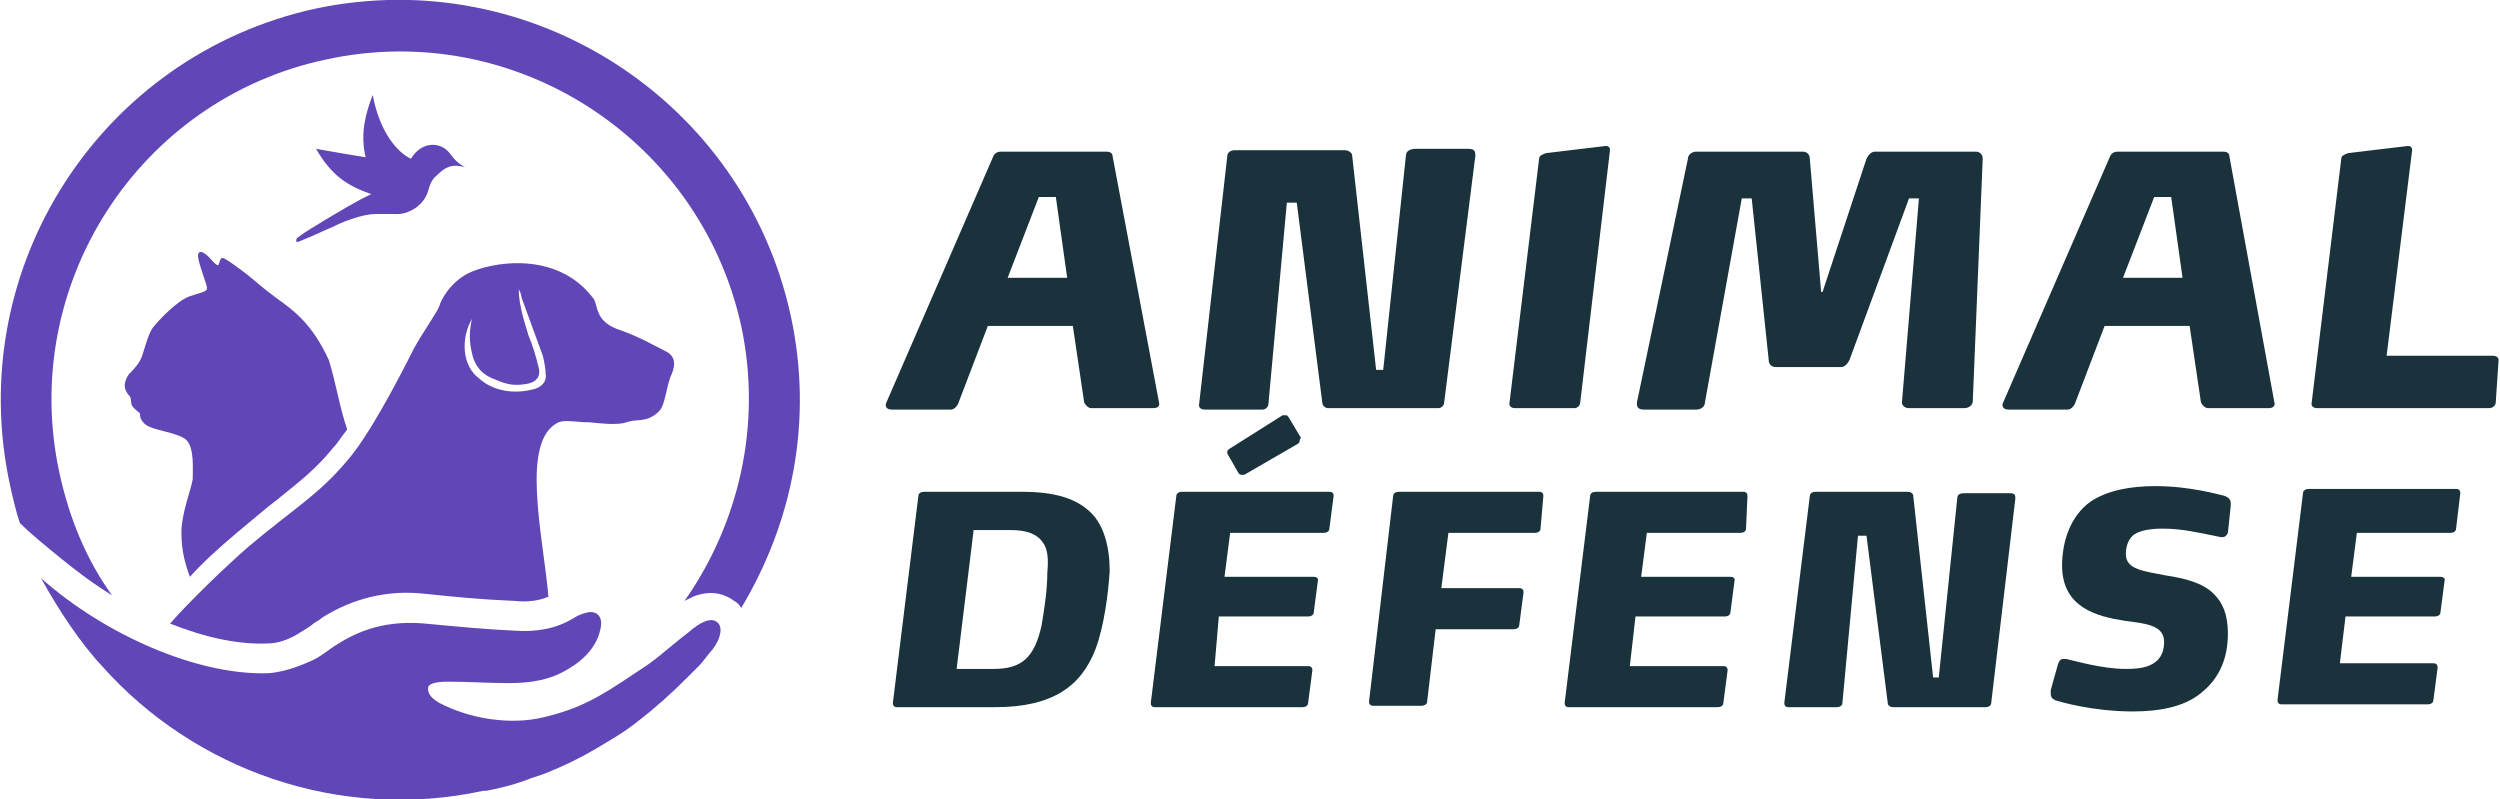
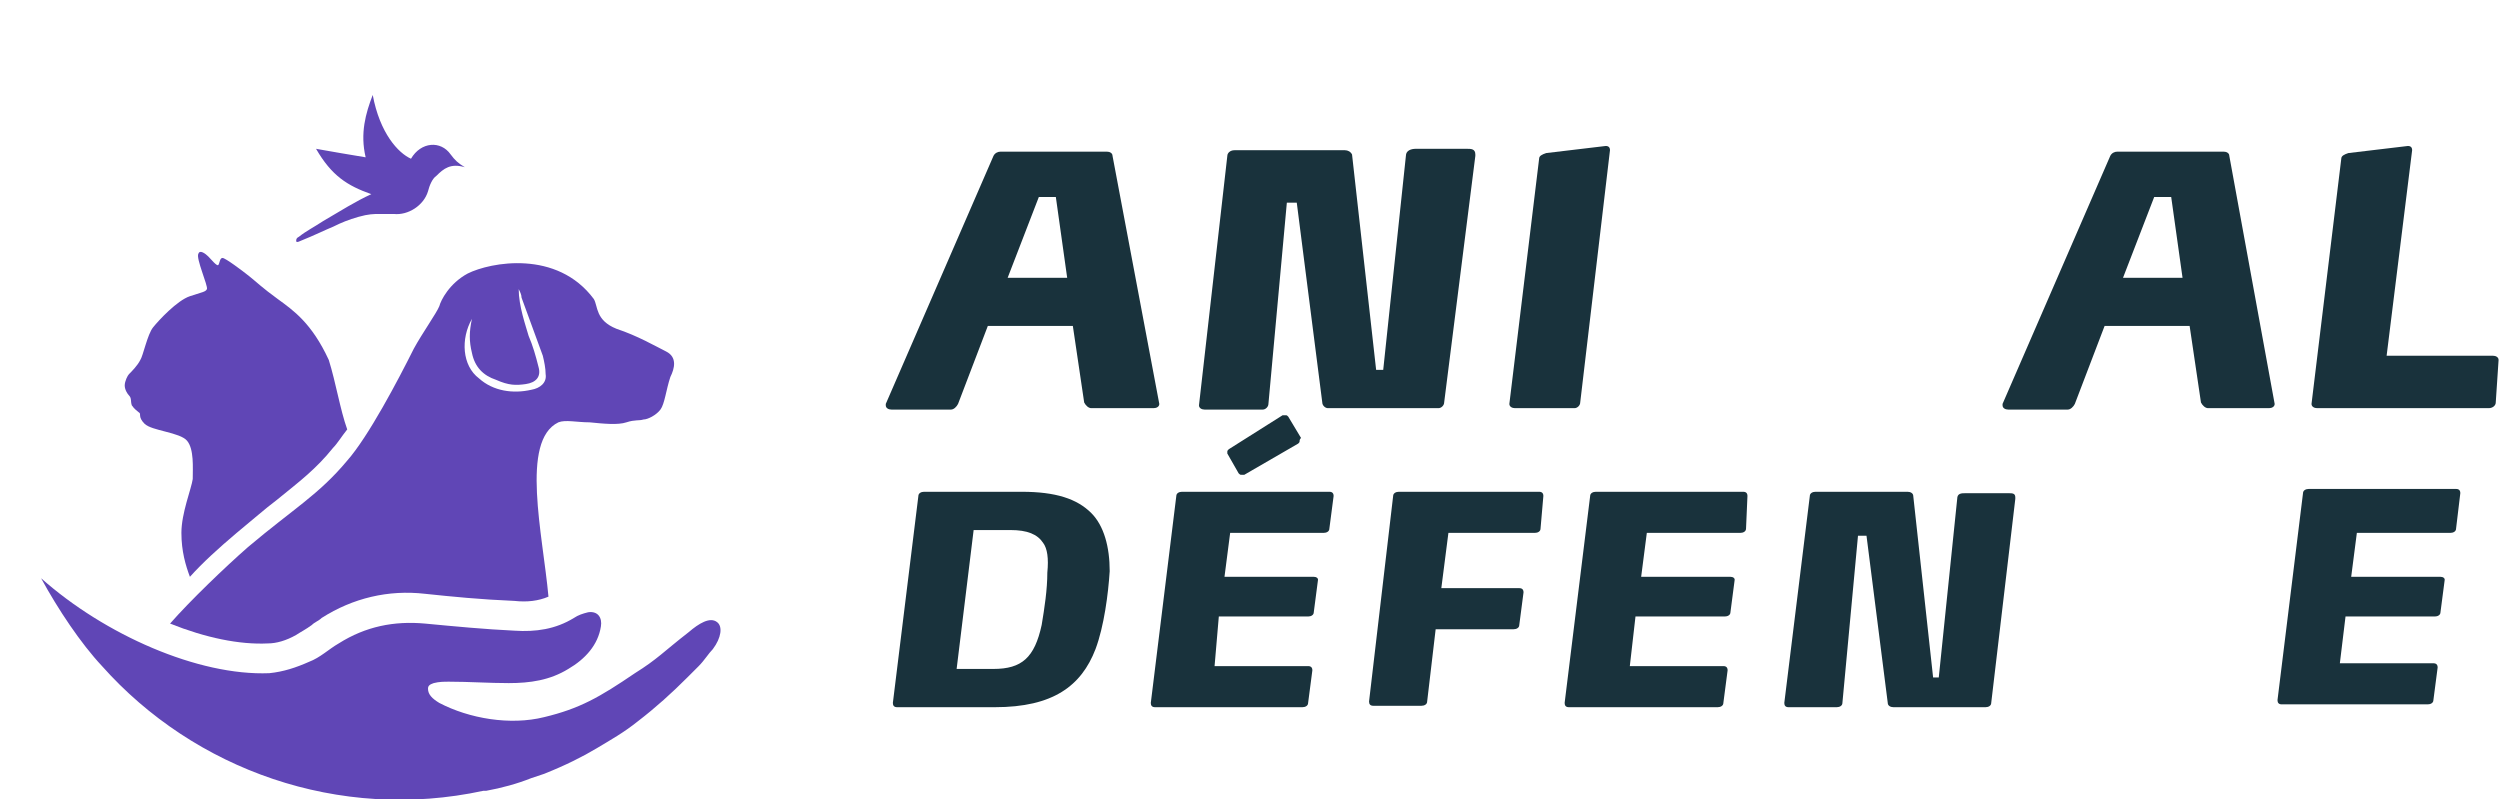
<svg xmlns="http://www.w3.org/2000/svg" version="1.1" id="Layer_1" x="0px" y="0px" width="176.4px" height="56.4px" viewBox="0 0 176.4 56.4" style="enable-background:new 0 0 176.4 56.4;" xml:space="preserve">
  <style type="text/css">
	.st0{fill:#19323C;}
	.st1{fill:#6046B6;}
</style>
  <g>
    <path class="st0" d="M81.8,28.5c0,0.2-0.2,0.3-0.4,0.3H77c-0.2,0-0.4-0.2-0.5-0.4l-0.8-5.4h-6l-2.1,5.5c-0.1,0.2-0.3,0.4-0.5,0.4   h-4.2c-0.2,0-0.4-0.1-0.4-0.3v-0.1l7.6-17.5c0.1-0.2,0.3-0.3,0.5-0.3h7.5c0.2,0,0.4,0.1,0.4,0.3L81.8,28.5   C81.7,28.4,81.8,28.5,81.8,28.5z M74.5,13.9h-1.2l-2.2,5.7h4.2L74.5,13.9z" />
    <path class="st0" d="M101.9,28.4c0,0.2-0.2,0.4-0.4,0.4h-7.8c-0.2,0-0.4-0.2-0.4-0.4l-1.8-14.1h-0.7l-1.3,14.2   c0,0.2-0.2,0.4-0.4,0.4h-4.1c-0.2,0-0.4-0.1-0.4-0.3v0L86.6,11c0-0.2,0.2-0.4,0.5-0.4h7.8c0.2,0,0.4,0.1,0.5,0.3l1.7,15.2h0.5   l1.6-15.1c0-0.4,0.4-0.5,0.7-0.5h3.6c0.3,0,0.6,0,0.6,0.4v0.1L101.9,28.4z" />
    <path class="st0" d="M111.5,28.4c0,0.2-0.2,0.4-0.4,0.4h-4.2c-0.2,0-0.4-0.1-0.4-0.3v0l2.1-17.3c0-0.2,0.2-0.3,0.5-0.4l4.2-0.5h0   c0.2,0,0.3,0.1,0.3,0.3v0L111.5,28.4z" />
-     <path class="st0" d="M139.2,28.3c0,0.3-0.3,0.5-0.6,0.5h-3.9c-0.3,0-0.5-0.2-0.5-0.4v0l1.2-14.4h-0.7l-4.2,11.4   c-0.1,0.2-0.3,0.5-0.6,0.5h-4.6c-0.3,0-0.5-0.2-0.5-0.5l-1.2-11.4h-0.7l-2.6,14.4c0,0.3-0.3,0.5-0.6,0.5h-3.7   c-0.3,0-0.5-0.1-0.5-0.4v-0.1l3.6-17.2c0-0.3,0.3-0.5,0.6-0.5h7.5c0.3,0,0.5,0.2,0.5,0.5l0.8,9.4h0.1l3.1-9.4   c0.1-0.2,0.3-0.5,0.6-0.5h7.1c0.3,0,0.5,0.2,0.5,0.5v0L139.2,28.3z" />
    <path class="st0" d="M160.5,28.5c0,0.2-0.2,0.3-0.4,0.3h-4.3c-0.2,0-0.4-0.2-0.5-0.4l-0.8-5.4h-6l-2.1,5.5   c-0.1,0.2-0.3,0.4-0.5,0.4h-4.2c-0.2,0-0.4-0.1-0.4-0.3v-0.1l7.6-17.5c0.1-0.2,0.3-0.3,0.5-0.3h7.5c0.2,0,0.4,0.1,0.4,0.3   L160.5,28.5C160.4,28.4,160.5,28.5,160.5,28.5z M153.2,13.9H152l-2.2,5.7h4.2L153.2,13.9z" />
    <path class="st0" d="M176.1,28.4c0,0.2-0.2,0.4-0.5,0.4h-12.1c-0.2,0-0.4-0.1-0.4-0.3v0l2.1-17.3c0-0.2,0.2-0.3,0.5-0.4l4.2-0.5h0   c0.2,0,0.3,0.1,0.3,0.3v0l-1.8,14.5h7.5c0.2,0,0.4,0.1,0.4,0.3v0L176.1,28.4z" />
    <path class="st0" d="M77.3,45.8c-1,2.6-3,4.1-7.1,4.1h-6.9c-0.2,0-0.3-0.1-0.3-0.3v0L64.8,35c0-0.2,0.2-0.3,0.4-0.3h6.9   c2.4,0,3.9,0.5,4.9,1.5c0.9,0.9,1.3,2.4,1.3,4.1C78.2,41.9,77.9,44.2,77.3,45.8z M73.6,38.3c-0.4-0.6-1.1-0.9-2.3-0.9h-2.6   l-1.2,9.8h2.6c2,0,2.9-0.8,3.4-3.1c0.2-1.2,0.4-2.5,0.4-3.7C74,39.4,73.9,38.7,73.6,38.3z" />
    <path class="st0" d="M93.8,37.3c0,0.2-0.2,0.3-0.4,0.3h-6.6l-0.4,3.1h6.3c0.2,0,0.3,0.1,0.3,0.2v0l-0.3,2.3c0,0.2-0.2,0.3-0.4,0.3   h-6.3L85.7,47h6.6c0.2,0,0.3,0.1,0.3,0.3v0l-0.3,2.3c0,0.2-0.2,0.3-0.4,0.3H81.5c-0.2,0-0.3-0.1-0.3-0.3v0L83,35   c0-0.2,0.2-0.3,0.4-0.3h10.4c0.2,0,0.3,0.1,0.3,0.3v0L93.8,37.3z M91.7,31.1c0,0.1,0,0.1-0.1,0.2l-3.8,2.2c0,0-0.1,0-0.2,0   c-0.1,0-0.1,0-0.2-0.1l-0.8-1.4c0,0,0-0.1,0-0.1c0-0.1,0-0.1,0.1-0.2l3.8-2.4c0,0,0.1,0,0.2,0c0.1,0,0.1,0,0.2,0.1l0.9,1.5   C91.7,31,91.7,31.1,91.7,31.1z" />
    <path class="st0" d="M108.7,37.3c0,0.2-0.2,0.3-0.4,0.3h-6.1l-0.5,3.9h5.5c0.2,0,0.3,0.1,0.3,0.3v0l-0.3,2.3c0,0.2-0.2,0.3-0.4,0.3   h-5.5l-0.6,5.1c0,0.2-0.2,0.3-0.4,0.3h-3.4c-0.2,0-0.3-0.1-0.3-0.3v0L98.3,35c0-0.2,0.2-0.3,0.4-0.3h9.9c0.2,0,0.3,0.1,0.3,0.3v0   L108.7,37.3z" />
    <path class="st0" d="M123.2,37.3c0,0.2-0.2,0.3-0.4,0.3h-6.6l-0.4,3.1h6.3c0.2,0,0.3,0.1,0.3,0.2v0l-0.3,2.3c0,0.2-0.2,0.3-0.4,0.3   h-6.3L115,47h6.6c0.2,0,0.3,0.1,0.3,0.3v0l-0.3,2.3c0,0.2-0.2,0.3-0.4,0.3h-10.5c-0.2,0-0.3-0.1-0.3-0.3v0l1.8-14.6   c0-0.2,0.2-0.3,0.4-0.3h10.4c0.2,0,0.3,0.1,0.3,0.3v0L123.2,37.3z" />
    <path class="st0" d="M140.5,49.6c0,0.2-0.2,0.3-0.4,0.3h-6.5c-0.2,0-0.4-0.1-0.4-0.3l-1.5-11.8h-0.6L130,49.6   c0,0.2-0.2,0.3-0.4,0.3h-3.4c-0.2,0-0.3-0.1-0.3-0.3v0l1.8-14.6c0-0.2,0.2-0.3,0.4-0.3h6.5c0.2,0,0.4,0.1,0.4,0.3l1.4,12.8h0.4   l1.3-12.6c0-0.4,0.3-0.4,0.6-0.4h3c0.3,0,0.5,0,0.5,0.3v0.1L140.5,49.6z" />
-     <path class="st0" d="M157.2,37.6c-0.1,0.2-0.2,0.3-0.4,0.3c0,0-0.1,0-0.1,0c-1.5-0.3-2.7-0.6-4.1-0.6c-0.8,0-1.5,0.1-2,0.4   c-0.4,0.3-0.6,0.8-0.6,1.4c0,1.1,1.3,1.2,2.8,1.5c1.3,0.2,2.6,0.5,3.4,1.3c0.6,0.6,1,1.4,1,2.8c0,1.6-0.5,3.1-1.9,4.2   c-1.2,1-3,1.3-4.8,1.3c-2.9,0-5.2-0.7-5.5-0.8c-0.2-0.1-0.3-0.2-0.3-0.5c0,0,0-0.1,0-0.2l0.5-1.8c0.1-0.3,0.2-0.4,0.4-0.4   c0.1,0,0.2,0,0.2,0c0.5,0.1,2.5,0.7,4.2,0.7c0.9,0,1.6-0.1,2.1-0.5c0.4-0.3,0.6-0.8,0.6-1.4c0-1.2-1.3-1.3-2.8-1.5   c-1.9-0.3-4.4-0.9-4.4-3.9c0-1.7,0.6-3.5,2-4.5c1.2-0.8,2.8-1.1,4.6-1.1c2.4,0,4.5,0.6,4.9,0.7c0.2,0.1,0.4,0.2,0.4,0.5   c0,0.1,0,0.1,0,0.2L157.2,37.6z" />
    <path class="st0" d="M173.3,37.3c0,0.2-0.2,0.3-0.4,0.3h-6.6l-0.4,3.1h6.3c0.2,0,0.3,0.1,0.3,0.2v0l-0.3,2.3c0,0.2-0.2,0.3-0.4,0.3   h-6.3l-0.4,3.3h6.6c0.2,0,0.3,0.1,0.3,0.3v0l-0.3,2.3c0,0.2-0.2,0.3-0.4,0.3H161c-0.2,0-0.3-0.1-0.3-0.3v0l1.8-14.6   c0-0.2,0.2-0.3,0.4-0.3h10.4c0.2,0,0.3,0.1,0.3,0.3v0L173.3,37.3z" />
  </g>
  <g>
    <path class="st1" d="M47,24.8c-0.8-0.4-2-1.1-3.5-1.6c-1.5-0.6-1.3-1.6-1.6-2.1c-2.6-3.5-7.3-2.6-8.9-1.8c-1.3,0.7-1.9,1.9-2,2.3   c-0.2,0.5-1.2,1.9-1.8,3c-1.1,2.2-3.2,6.2-4.7,7.9c-2,2.4-3.8,3.4-7,6.1c-1.6,1.4-4.1,3.8-5.5,5.4c2.5,1,4.9,1.5,6.9,1.4   c0.6,0,1.3-0.2,2-0.6c0.3-0.2,0.7-0.4,1.1-0.7c0.2-0.2,0.5-0.3,0.7-0.5c2.2-1.4,4.7-2,7.3-1.7c1.9,0.2,3.9,0.4,6.3,0.5   c0.9,0.1,1.7,0,2.4-0.3c-0.4-4.4-2-11,0.7-12.3c0.5-0.2,1.3,0,2.2,0c1,0.1,2,0.2,2.6,0c0.6-0.2,0.9-0.1,1.2-0.2   c0.3,0,0.9-0.3,1.2-0.7c0.3-0.4,0.4-1.4,0.7-2.3C47.6,26,47.8,25.2,47,24.8z M37.5,27.5c-1.3,0.3-2.7,0.1-3.7-0.8   c-1.2-0.9-1.3-2.8-0.5-4.2c-0.2,0.9-0.2,1.6,0,2.4c0.2,1,0.8,1.6,1.7,1.9c0.9,0.4,1.4,0.4,2.1,0.3c0.7-0.1,1.1-0.5,0.9-1.2   c-0.2-0.8-0.4-1.5-0.7-2.2c-0.2-0.7-0.7-2.1-0.7-3.3c0.1,0.2,0.2,0.4,0.2,0.6c0.5,1.4,1,2.7,1.5,4.1c0.1,0.4,0.2,0.9,0.2,1.3   C38.6,27,38.1,27.4,37.5,27.5z" />
    <path class="st1" d="M24.5,30.3c-0.4,0.5-0.7,1-1,1.3l0,0c-1.2,1.5-2.4,2.4-4,3.7c-0.8,0.6-1.7,1.4-2.8,2.3   c-1.3,1.1-2.4,2.1-3.3,3.1c-0.3-0.8-0.6-1.8-0.6-3.1c0-1.4,0.7-3.1,0.8-3.8c0-0.8,0.1-2.1-0.4-2.7c-0.5-0.6-2.5-0.7-3-1.2   c-0.5-0.5-0.2-0.7-0.4-0.8c-0.1-0.1-0.3-0.2-0.5-0.5c-0.1-0.3,0-0.5-0.2-0.7c-0.1-0.1-0.3-0.4-0.3-0.7c0-0.3,0.2-0.7,0.3-0.8   c0.2-0.2,0.6-0.6,0.8-1c0.2-0.3,0.5-1.8,0.9-2.3c0.4-0.5,1.7-1.9,2.6-2.2c0.9-0.3,1.1-0.3,1.2-0.5c0.1-0.2-0.8-2.2-0.6-2.5   c0.1-0.3,0.5,0,0.7,0.2c0.2,0.2,0.6,0.7,0.7,0.6c0.1-0.1,0.1-0.5,0.3-0.5c0.2,0,1.4,0.9,1.9,1.3c0.5,0.4,0.9,0.8,2,1.6   c1.1,0.8,2.4,1.7,3.6,4.3C23.7,27,24,28.9,24.5,30.3z" />
    <g>
-       <path class="st1" d="M55.8,22.3c1.6,7.4,0.1,14.6-3.5,20.6c-0.1-0.2-0.3-0.4-0.5-0.5c-0.4-0.3-1.4-0.9-2.9-0.3    c-0.2,0.1-0.4,0.2-0.6,0.3c3.8-5.4,5.5-12.4,4-19.4C49.4,9.8,36.3,1.3,23,4.2C9.8,7,1.3,20.1,4.2,33.4c0.7,3.2,1.9,6.1,3.7,8.6    c-1.3-0.8-2.5-1.7-3.6-2.6c-1.1-0.9-2.1-1.7-2.9-2.5c-0.3-0.9-0.5-1.8-0.7-2.7C-2.6,18.9,7.1,3.9,22.3,0.6    C37.5-2.6,52.5,7.1,55.8,22.3z" />
      <g>
        <g>
          <g>
            <path class="st1" d="M50.6,43.9c-0.5-0.4-1.3,0.1-2,0.7c-1.8,1.4-2.2,1.9-3.8,2.9c-2.5,1.7-3.9,2.5-6.4,3.1       c-2.4,0.6-5.3,0.1-7.4-1c-0.5-0.3-0.8-0.6-0.8-1c0-0.2,0.1-0.3,0.4-0.4c0.4-0.1,0.7-0.1,1.1-0.1c1.4,0,2.8,0.1,4.2,0.1       c1.5,0,2.9-0.2,4.2-1c1.2-0.7,2.1-1.7,2.3-3c0.1-0.6-0.2-1.1-0.9-1c-0.4,0.1-0.7,0.2-1,0.4c-1.3,0.8-2.7,1-4.2,0.9       c-2.1-0.1-4.2-0.3-6.3-0.5c-2.2-0.2-4.2,0.2-6.1,1.4c-0.7,0.4-1.3,1-2.1,1.3c-0.9,0.4-1.8,0.7-2.8,0.8       c-5,0.2-11.6-2.7-16.1-6.7C4.1,43,5.7,45.4,7.2,47c6.5,7.3,16.7,11,26.9,8.8c0.1,0,0.1,0,0.2,0c1.1-0.2,2.2-0.5,3.2-0.9l0,0       c0.3-0.1,0.6-0.2,0.9-0.3c1.5-0.6,2.7-1.2,3.7-1.8c1-0.6,1.9-1.1,2.9-1.9c1.3-1,2.4-2,3.5-3.1c0,0,0.4-0.4,0.8-0.8       c0.4-0.4,0.7-0.9,1-1.2C50.9,45,51,44.2,50.6,43.9z" />
          </g>
        </g>
      </g>
    </g>
    <path class="st1" d="M31.8,10.9c-0.7-1-2.1-0.9-2.8,0.3c0,0,0,0,0,0c-0.9-0.4-2.2-1.8-2.7-4.5c-0.5,1.3-0.9,2.7-0.5,4.4   c-1.2-0.2-2.4-0.4-3.5-0.6c1.1,1.9,2.2,2.6,3.9,3.2c-1.1,0.5-2.2,1.2-3.4,1.9c-0.6,0.4-1.2,0.7-1.7,1.1c-0.2,0.1-0.2,0.2-0.2,0.3   c0,0.1,0.1,0.1,0.3,0c1-0.4,1.8-0.8,2.3-1c0.6-0.3,1.1-0.5,1.8-0.7c0.7-0.2,1.1-0.2,1.4-0.2c0.4,0,0.5,0,1.1,0   c1,0.1,2.1-0.6,2.4-1.6c0.1-0.4,0.3-0.9,0.6-1.1c0.5-0.5,1-0.9,2-0.6C32.3,11.5,32.1,11.3,31.8,10.9z" />
  </g>
</svg>